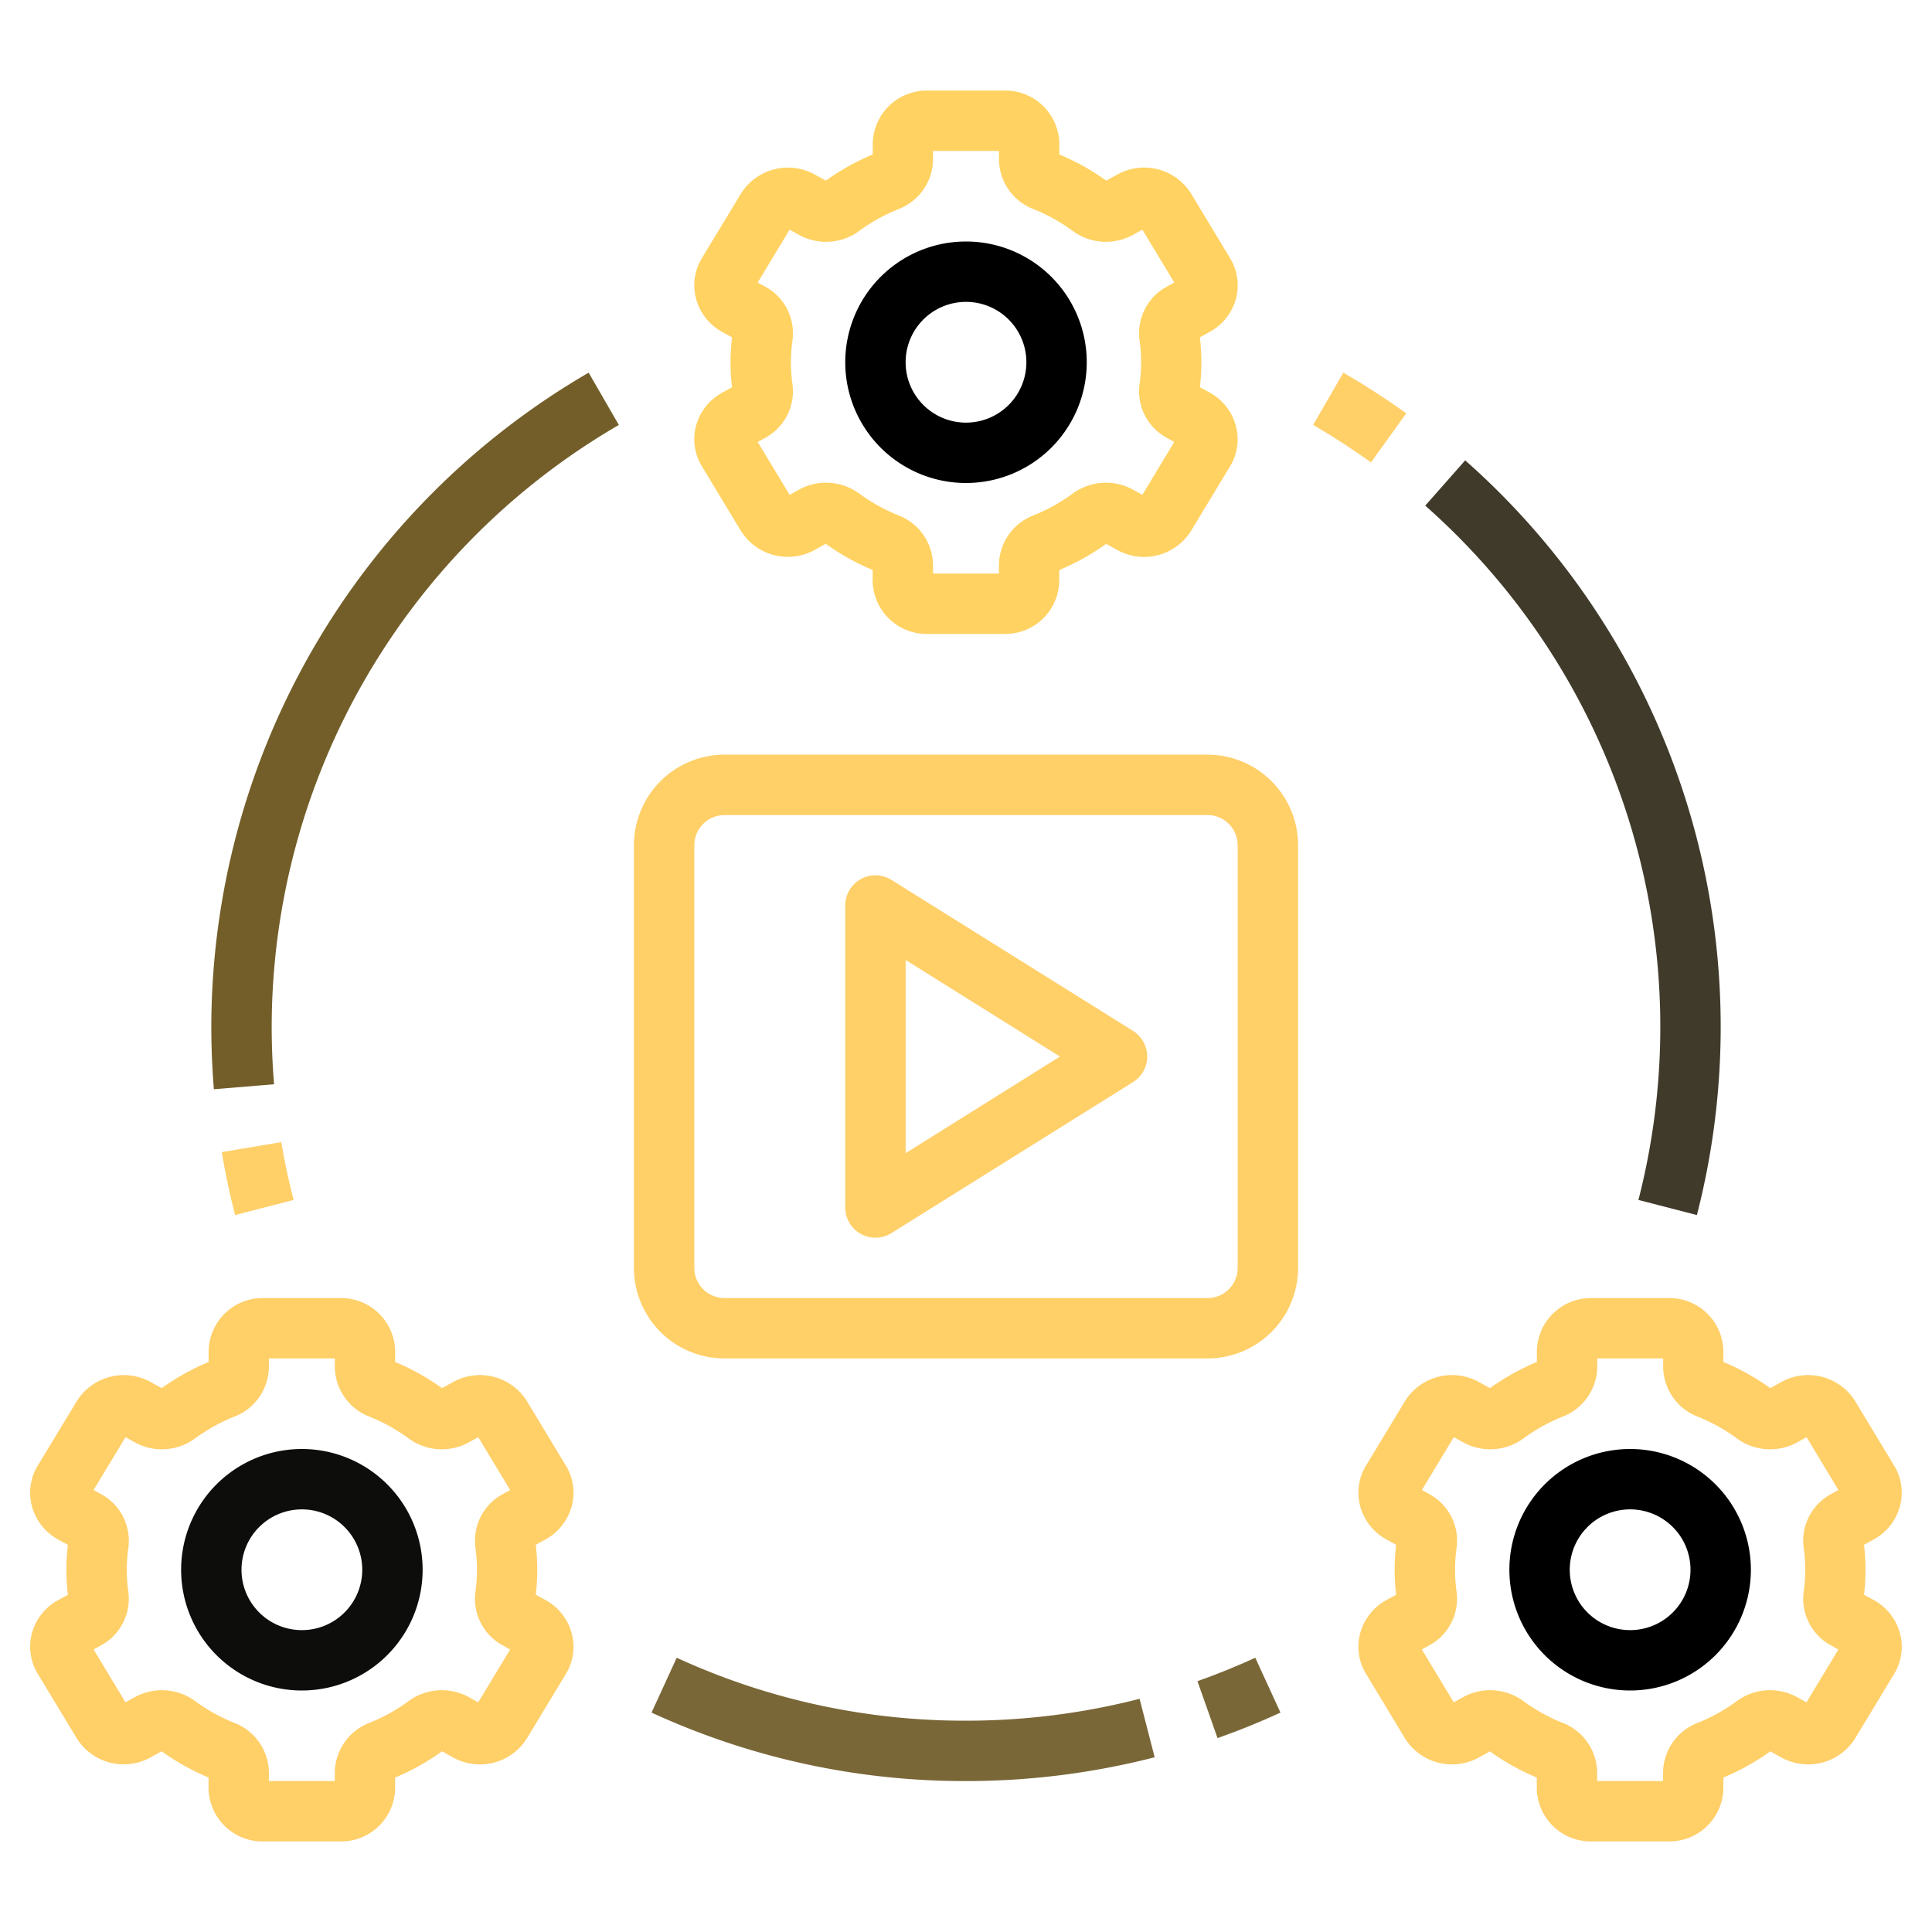
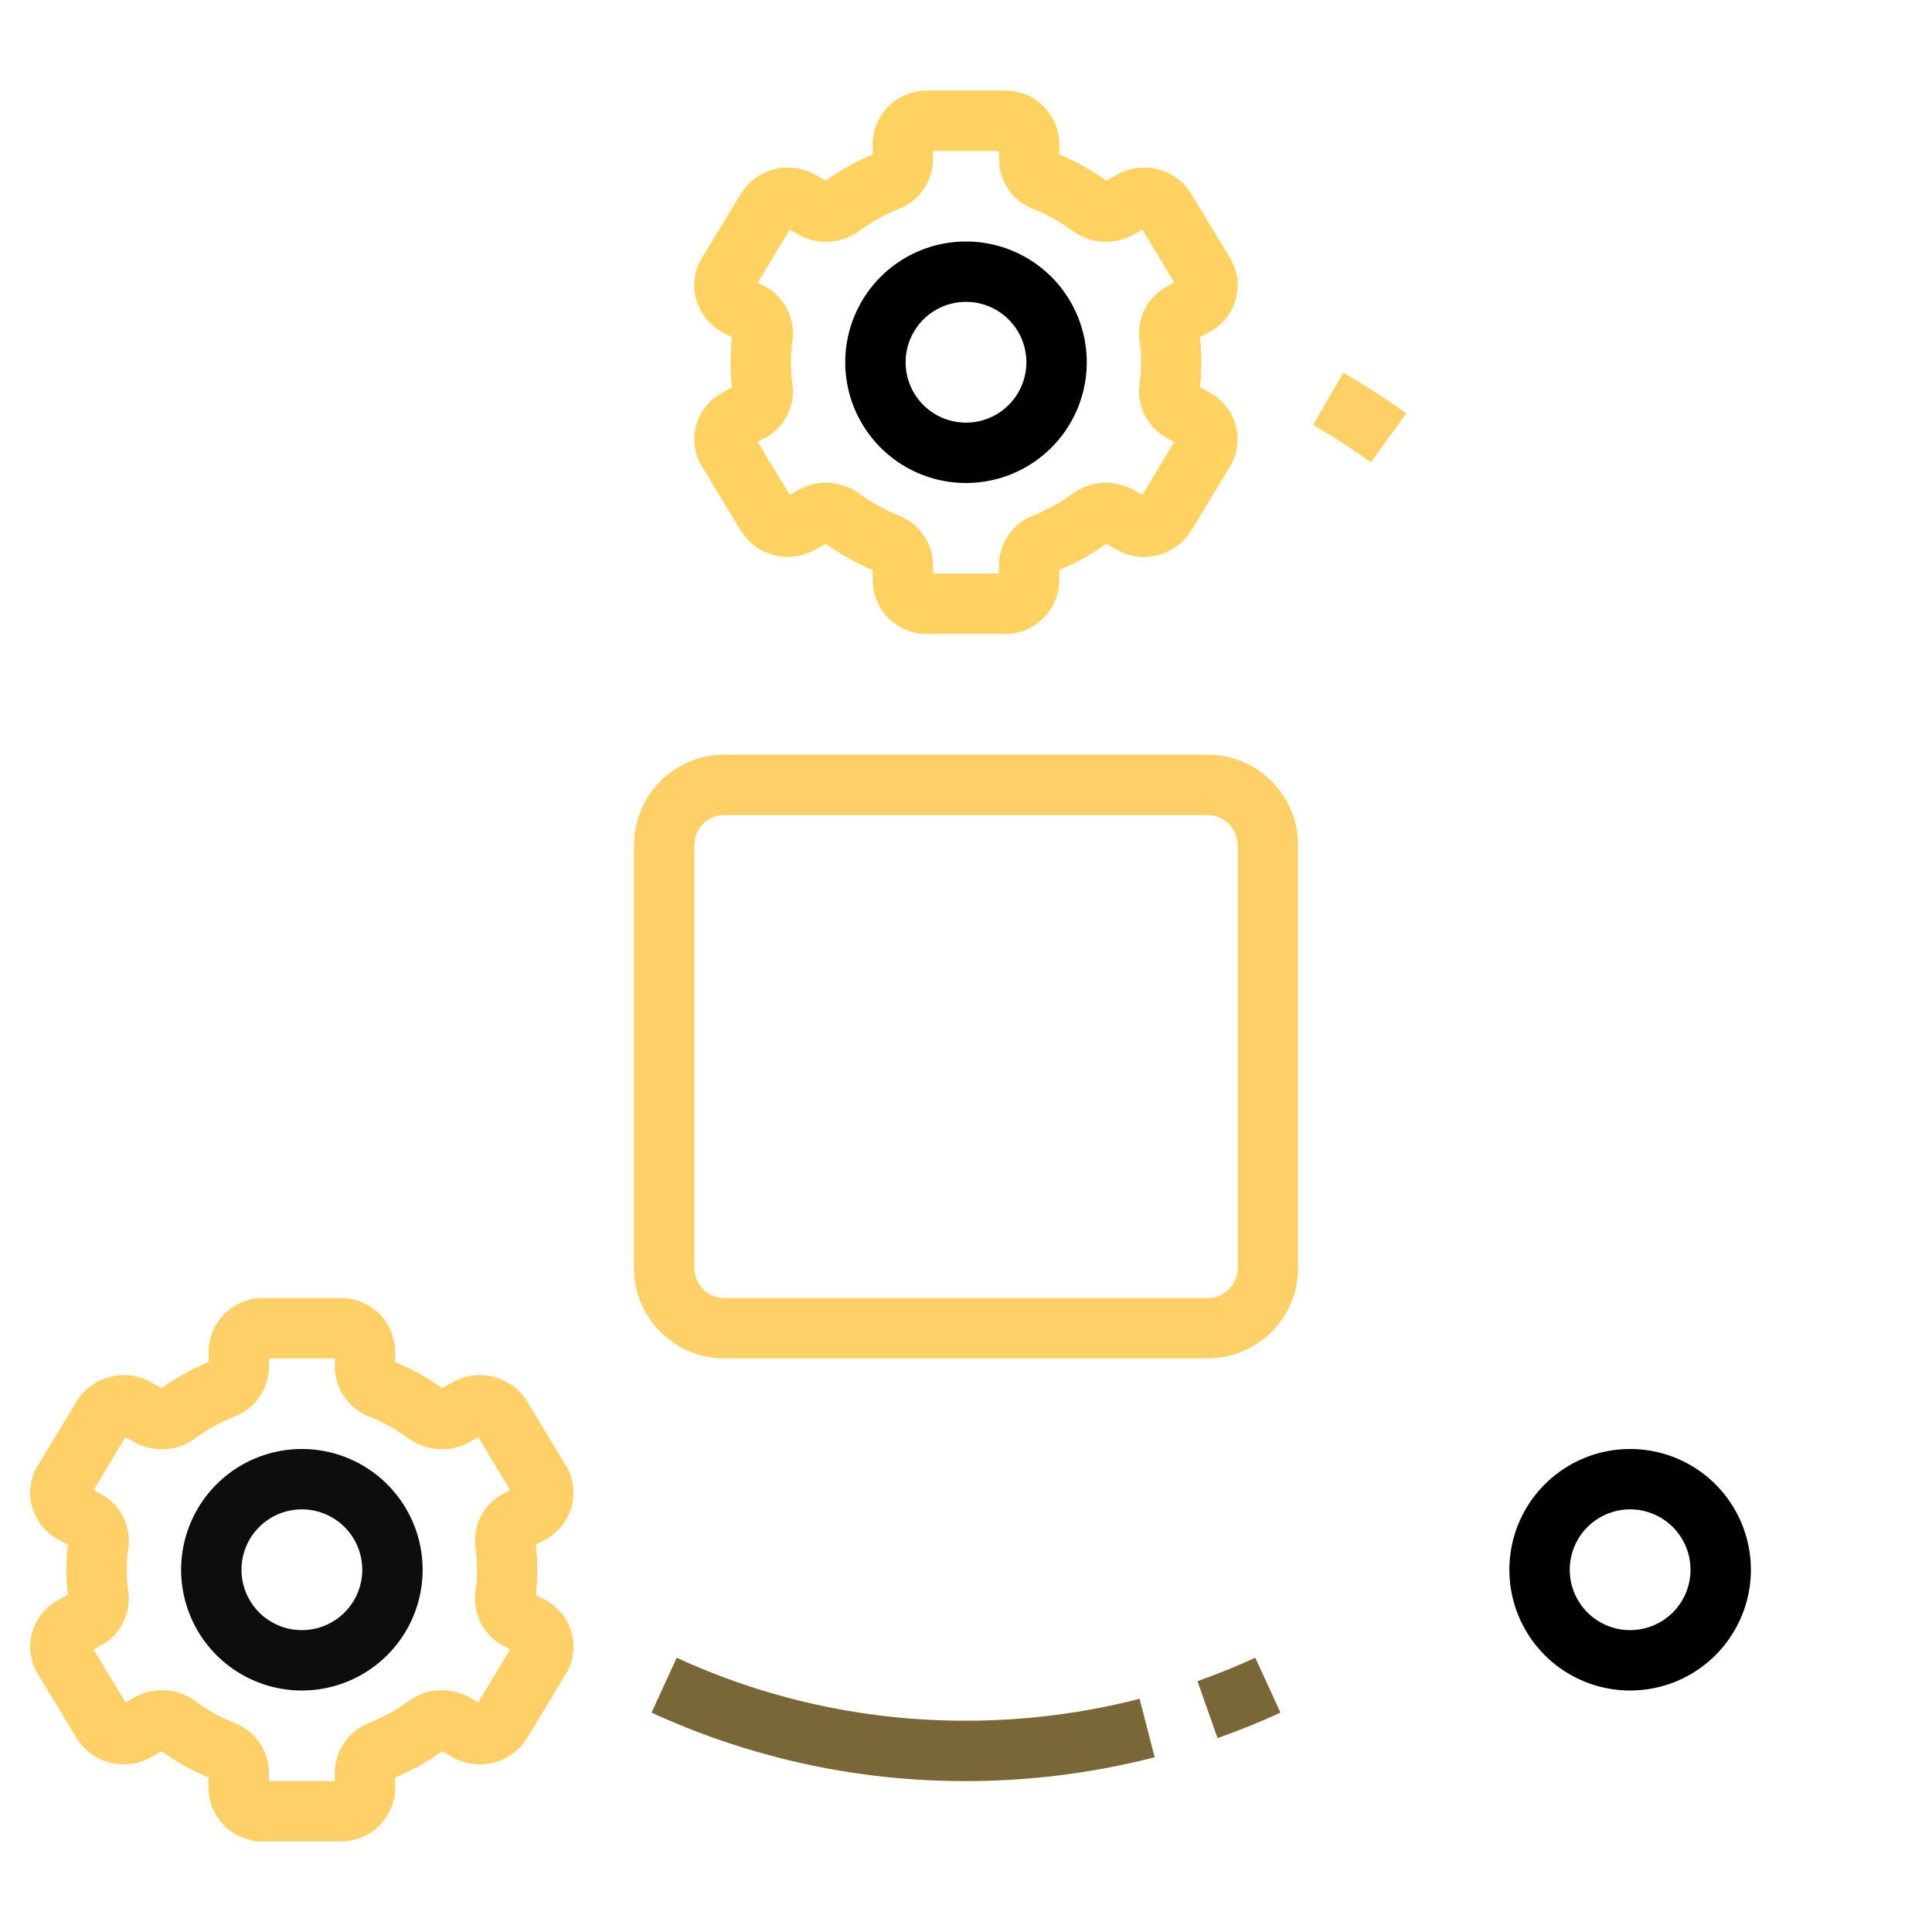
<svg xmlns="http://www.w3.org/2000/svg" id="Layer_1" data-name="Layer 1" viewBox="0 0 64 64">
  <path d="M1.059,54.1a1.72,1.72,0,0,0,.193,1.348l1.289,2.133a1.835,1.835,0,0,0,2.437.641l.376-.208a7.788,7.788,0,0,0,1.554.867v.349A1.788,1.788,0,0,0,8.711,61h2.578a1.788,1.788,0,0,0,1.8-1.768v-.349a7.816,7.816,0,0,0,1.554-.867l.377.208a1.833,1.833,0,0,0,2.436-.64l1.289-2.133a1.723,1.723,0,0,0,.193-1.349,1.786,1.786,0,0,0-.86-1.094l-.33-.181a7,7,0,0,0,0-1.654l.331-.182a1.783,1.783,0,0,0,.859-1.093,1.72,1.72,0,0,0-.193-1.348l-1.289-2.133a1.834,1.834,0,0,0-2.437-.641l-.376.208a7.788,7.788,0,0,0-1.554-.867v-.349A1.788,1.788,0,0,0,11.289,43H8.711a1.788,1.788,0,0,0-1.8,1.768v.349a7.816,7.816,0,0,0-1.554.867l-.377-.208a1.835,1.835,0,0,0-2.436.64L1.252,48.549A1.723,1.723,0,0,0,1.059,49.9a1.786,1.786,0,0,0,.86,1.094l.33.181a7,7,0,0,0,0,1.654l-.331.182A1.783,1.783,0,0,0,1.059,54.1ZM4.2,52a5.273,5.273,0,0,1,.053-.737,1.754,1.754,0,0,0-.9-1.765L3.1,49.359l1.057-1.751.324.179a1.858,1.858,0,0,0,1.99-.143,5.893,5.893,0,0,1,1.284-.713,1.786,1.786,0,0,0,1.153-1.648V45h2.184v.283a1.786,1.786,0,0,0,1.153,1.648,5.863,5.863,0,0,1,1.283.713,1.858,1.858,0,0,0,1.991.143l.324-.179L16.9,49.359l-.252.139a1.755,1.755,0,0,0-.9,1.766,5.144,5.144,0,0,1,0,1.473,1.754,1.754,0,0,0,.9,1.765l.251.139-1.057,1.751-.324-.179a1.861,1.861,0,0,0-1.99.143,5.893,5.893,0,0,1-1.284.713,1.786,1.786,0,0,0-1.153,1.648V59H8.908v-.283a1.786,1.786,0,0,0-1.153-1.648,5.863,5.863,0,0,1-1.283-.713,1.864,1.864,0,0,0-1.991-.143l-.324.179L3.1,54.641l.252-.139a1.755,1.755,0,0,0,.9-1.766A5.247,5.247,0,0,1,4.2,52Z" id="id_101" style="fill: rgb(255, 207, 104);" />
  <path d="M10,56a4,4,0,1,0-4-4A4,4,0,0,0,10,56Zm0-6a2,2,0,1,1-2,2A2,2,0,0,1,10,50Z" id="id_102" style="fill: rgb(13, 13, 12);" />
  <path d="M23.059,14.1a1.72,1.72,0,0,0,.193,1.348l1.289,2.133a1.834,1.834,0,0,0,2.437.641l.376-.208a7.788,7.788,0,0,0,1.554.867v.349A1.788,1.788,0,0,0,30.711,21h2.578a1.788,1.788,0,0,0,1.8-1.768v-.349a7.816,7.816,0,0,0,1.554-.867l.377.208a1.833,1.833,0,0,0,2.436-.64l1.289-2.133a1.723,1.723,0,0,0,.193-1.349,1.786,1.786,0,0,0-.86-1.094l-.33-.181a7,7,0,0,0,0-1.654l.331-.182A1.783,1.783,0,0,0,40.941,9.9a1.72,1.72,0,0,0-.193-1.348L39.459,6.417a1.834,1.834,0,0,0-2.437-.641l-.376.208a7.788,7.788,0,0,0-1.554-.867V4.768A1.788,1.788,0,0,0,33.289,3H30.711a1.788,1.788,0,0,0-1.8,1.768v.349a7.816,7.816,0,0,0-1.554.867l-.377-.208a1.836,1.836,0,0,0-2.436.64L23.252,8.549A1.723,1.723,0,0,0,23.059,9.9a1.786,1.786,0,0,0,.86,1.094l.33.181a7,7,0,0,0,0,1.654l-.331.182A1.783,1.783,0,0,0,23.059,14.1ZM26.2,12a5.273,5.273,0,0,1,.053-.737,1.754,1.754,0,0,0-.9-1.765L25.1,9.359l1.057-1.751.324.179a1.856,1.856,0,0,0,1.99-.143,5.893,5.893,0,0,1,1.284-.713,1.786,1.786,0,0,0,1.153-1.648V5h2.184v.283a1.786,1.786,0,0,0,1.153,1.648,5.863,5.863,0,0,1,1.283.713,1.86,1.86,0,0,0,1.991.143l.324-.179L38.9,9.359l-.252.139a1.755,1.755,0,0,0-.9,1.766,5.144,5.144,0,0,1,0,1.473,1.754,1.754,0,0,0,.9,1.765l.251.139-1.057,1.751-.324-.179a1.862,1.862,0,0,0-1.99.143,5.893,5.893,0,0,1-1.284.713,1.786,1.786,0,0,0-1.153,1.648V19H30.908v-.283a1.786,1.786,0,0,0-1.153-1.648,5.863,5.863,0,0,1-1.283-.713,1.862,1.862,0,0,0-1.991-.143l-.324.179L25.1,14.641l.252-.139a1.755,1.755,0,0,0,.9-1.766A5.247,5.247,0,0,1,26.2,12Z" id="id_103" style="fill: rgb(255, 210, 97);" />
  <path d="M32,16a4,4,0,1,0-4-4A4,4,0,0,0,32,16Zm0-6a2,2,0,1,1-2,2A2,2,0,0,1,32,10Z" id="id_104" style="fill: rgb(0, 0, 0);" />
-   <path d="M46.541,46.416l-1.289,2.133a1.723,1.723,0,0,0-.193,1.349,1.786,1.786,0,0,0,.86,1.094l.33.181a7,7,0,0,0,0,1.654l-.331.182a1.783,1.783,0,0,0-.859,1.093,1.72,1.72,0,0,0,.193,1.348l1.289,2.133a1.835,1.835,0,0,0,2.437.641l.376-.208a7.788,7.788,0,0,0,1.554.867v.349A1.788,1.788,0,0,0,52.711,61h2.578a1.788,1.788,0,0,0,1.8-1.768v-.349a7.816,7.816,0,0,0,1.554-.867l.377.208a1.834,1.834,0,0,0,2.436-.64l1.289-2.133a1.723,1.723,0,0,0,.193-1.349,1.786,1.786,0,0,0-.86-1.094l-.33-.181a7,7,0,0,0,0-1.654l.331-.182a1.783,1.783,0,0,0,.859-1.093,1.72,1.72,0,0,0-.193-1.348l-1.289-2.133a1.834,1.834,0,0,0-2.437-.641l-.376.208a7.788,7.788,0,0,0-1.554-.867v-.349A1.788,1.788,0,0,0,55.289,43H52.711a1.788,1.788,0,0,0-1.8,1.768v.349a7.816,7.816,0,0,0-1.554.867l-.377-.208A1.835,1.835,0,0,0,46.541,46.416ZM48.2,52a5.273,5.273,0,0,1,.053-.737,1.754,1.754,0,0,0-.9-1.765l-.251-.139,1.057-1.751.324.179a1.858,1.858,0,0,0,1.99-.143,5.893,5.893,0,0,1,1.284-.713,1.786,1.786,0,0,0,1.153-1.648V45h2.184v.283a1.786,1.786,0,0,0,1.153,1.648,5.863,5.863,0,0,1,1.283.713,1.858,1.858,0,0,0,1.991.143l.324-.179L60.9,49.359l-.252.139a1.755,1.755,0,0,0-.9,1.766,5.144,5.144,0,0,1,0,1.473,1.754,1.754,0,0,0,.9,1.765l.251.139-1.057,1.751-.324-.179a1.861,1.861,0,0,0-1.99.143,5.893,5.893,0,0,1-1.284.713,1.786,1.786,0,0,0-1.153,1.648V59H52.908v-.283a1.786,1.786,0,0,0-1.153-1.648,5.863,5.863,0,0,1-1.283-.713,1.864,1.864,0,0,0-1.991-.143l-.324.179L47.1,54.641l.252-.139a1.755,1.755,0,0,0,.9-1.766A5.247,5.247,0,0,1,48.2,52Z" id="id_105" style="fill: rgb(255, 207, 104);" />
  <path d="M54,56a4,4,0,1,0-4-4A4,4,0,0,0,54,56Zm0-6a2,2,0,1,1-2,2A2,2,0,0,1,54,50Z" id="id_106" />
  <path d="M39.667,55.691l.666,1.886c.706-.249,1.407-.533,2.084-.845l-.834-1.817C40.959,55.2,40.315,55.462,39.667,55.691Z" id="id_107" style="fill: rgb(122, 103, 55);" />
  <path d="M22.417,54.915l-.834,1.817A24.784,24.784,0,0,0,32,59a25.08,25.08,0,0,0,6.25-.788l-.5-1.937A23.064,23.064,0,0,1,32,57,22.816,22.816,0,0,1,22.417,54.915Z" id="id_108" style="fill: rgb(122, 103, 56);" />
-   <path d="M28.515,40.875a1,1,0,0,0,1.015-.027l8-5a1,1,0,0,0,0-1.7l-8-5A1,1,0,0,0,28,30V40A1,1,0,0,0,28.515,40.875ZM30,31.8,35.113,35,30,38.2Z" id="id_109" style="fill: rgb(255, 207, 104);" />
  <path d="M21,28V42a3,3,0,0,0,3,3H40a3,3,0,0,0,3-3V28a3,3,0,0,0-3-3H24A3,3,0,0,0,21,28Zm2,0a1,1,0,0,1,1-1H40a1,1,0,0,1,1,1V42a1,1,0,0,1-1,1H24a1,1,0,0,1-1-1Z" id="id_110" style="fill: rgb(255, 207, 104);" />
-   <path d="M56.212,40.25a25.039,25.039,0,0,0-7.676-25l-1.323,1.5a23.036,23.036,0,0,1,7.062,23Z" id="id_111" style="fill: rgb(64, 58, 43);" />
  <path d="M43.5,14.077c.654.378,1.3.8,1.916,1.239l1.168-1.624c-.671-.482-1.372-.935-2.084-1.347Z" id="id_112" style="fill: rgb(255, 207, 104);" />
-   <path d="M20.5,14.077l-1-1.732A25.1,25.1,0,0,0,7,34c0,.692.029,1.392.085,2.082l1.994-.164C9.026,35.283,9,34.637,9,34A23.087,23.087,0,0,1,20.5,14.077Z" id="id_113" style="fill: rgb(115, 94, 41);" />
-   <path d="M7.788,40.25l1.937-.5c-.163-.631-.3-1.276-.407-1.915l-1.972.33C7.462,38.861,7.611,39.562,7.788,40.25Z" id="id_114" style="fill: rgb(255, 207, 104);" />
</svg>